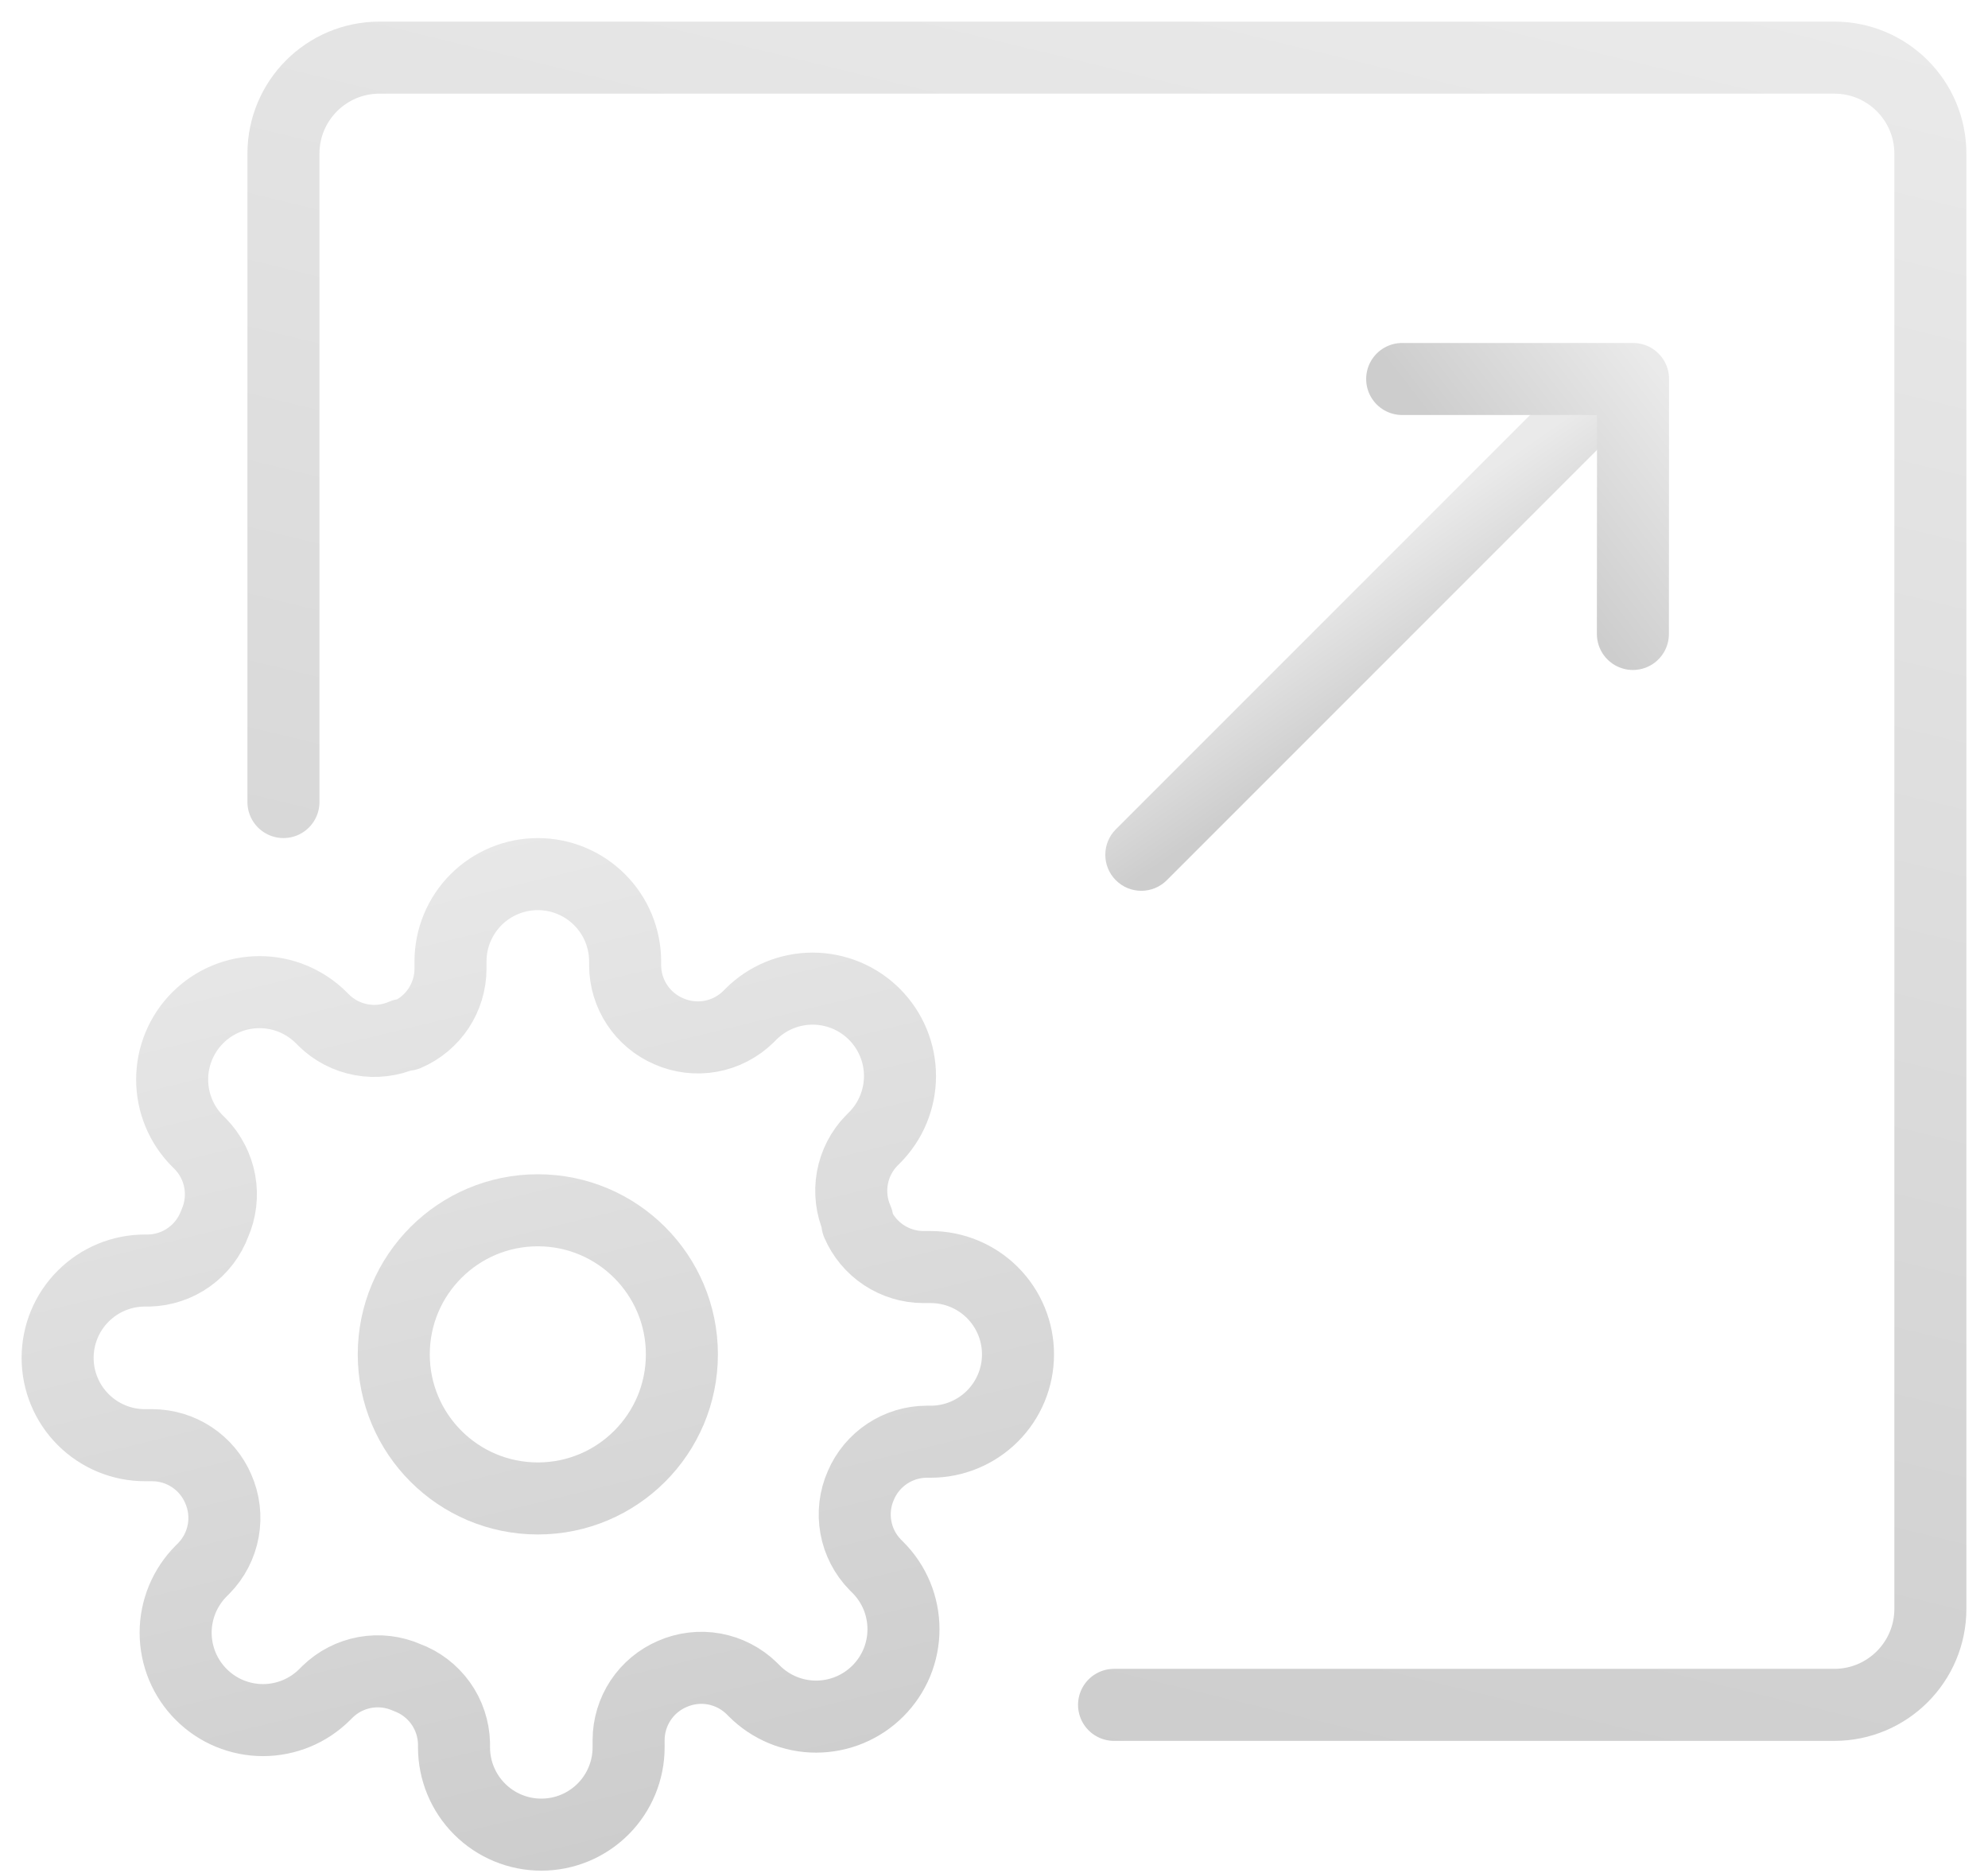
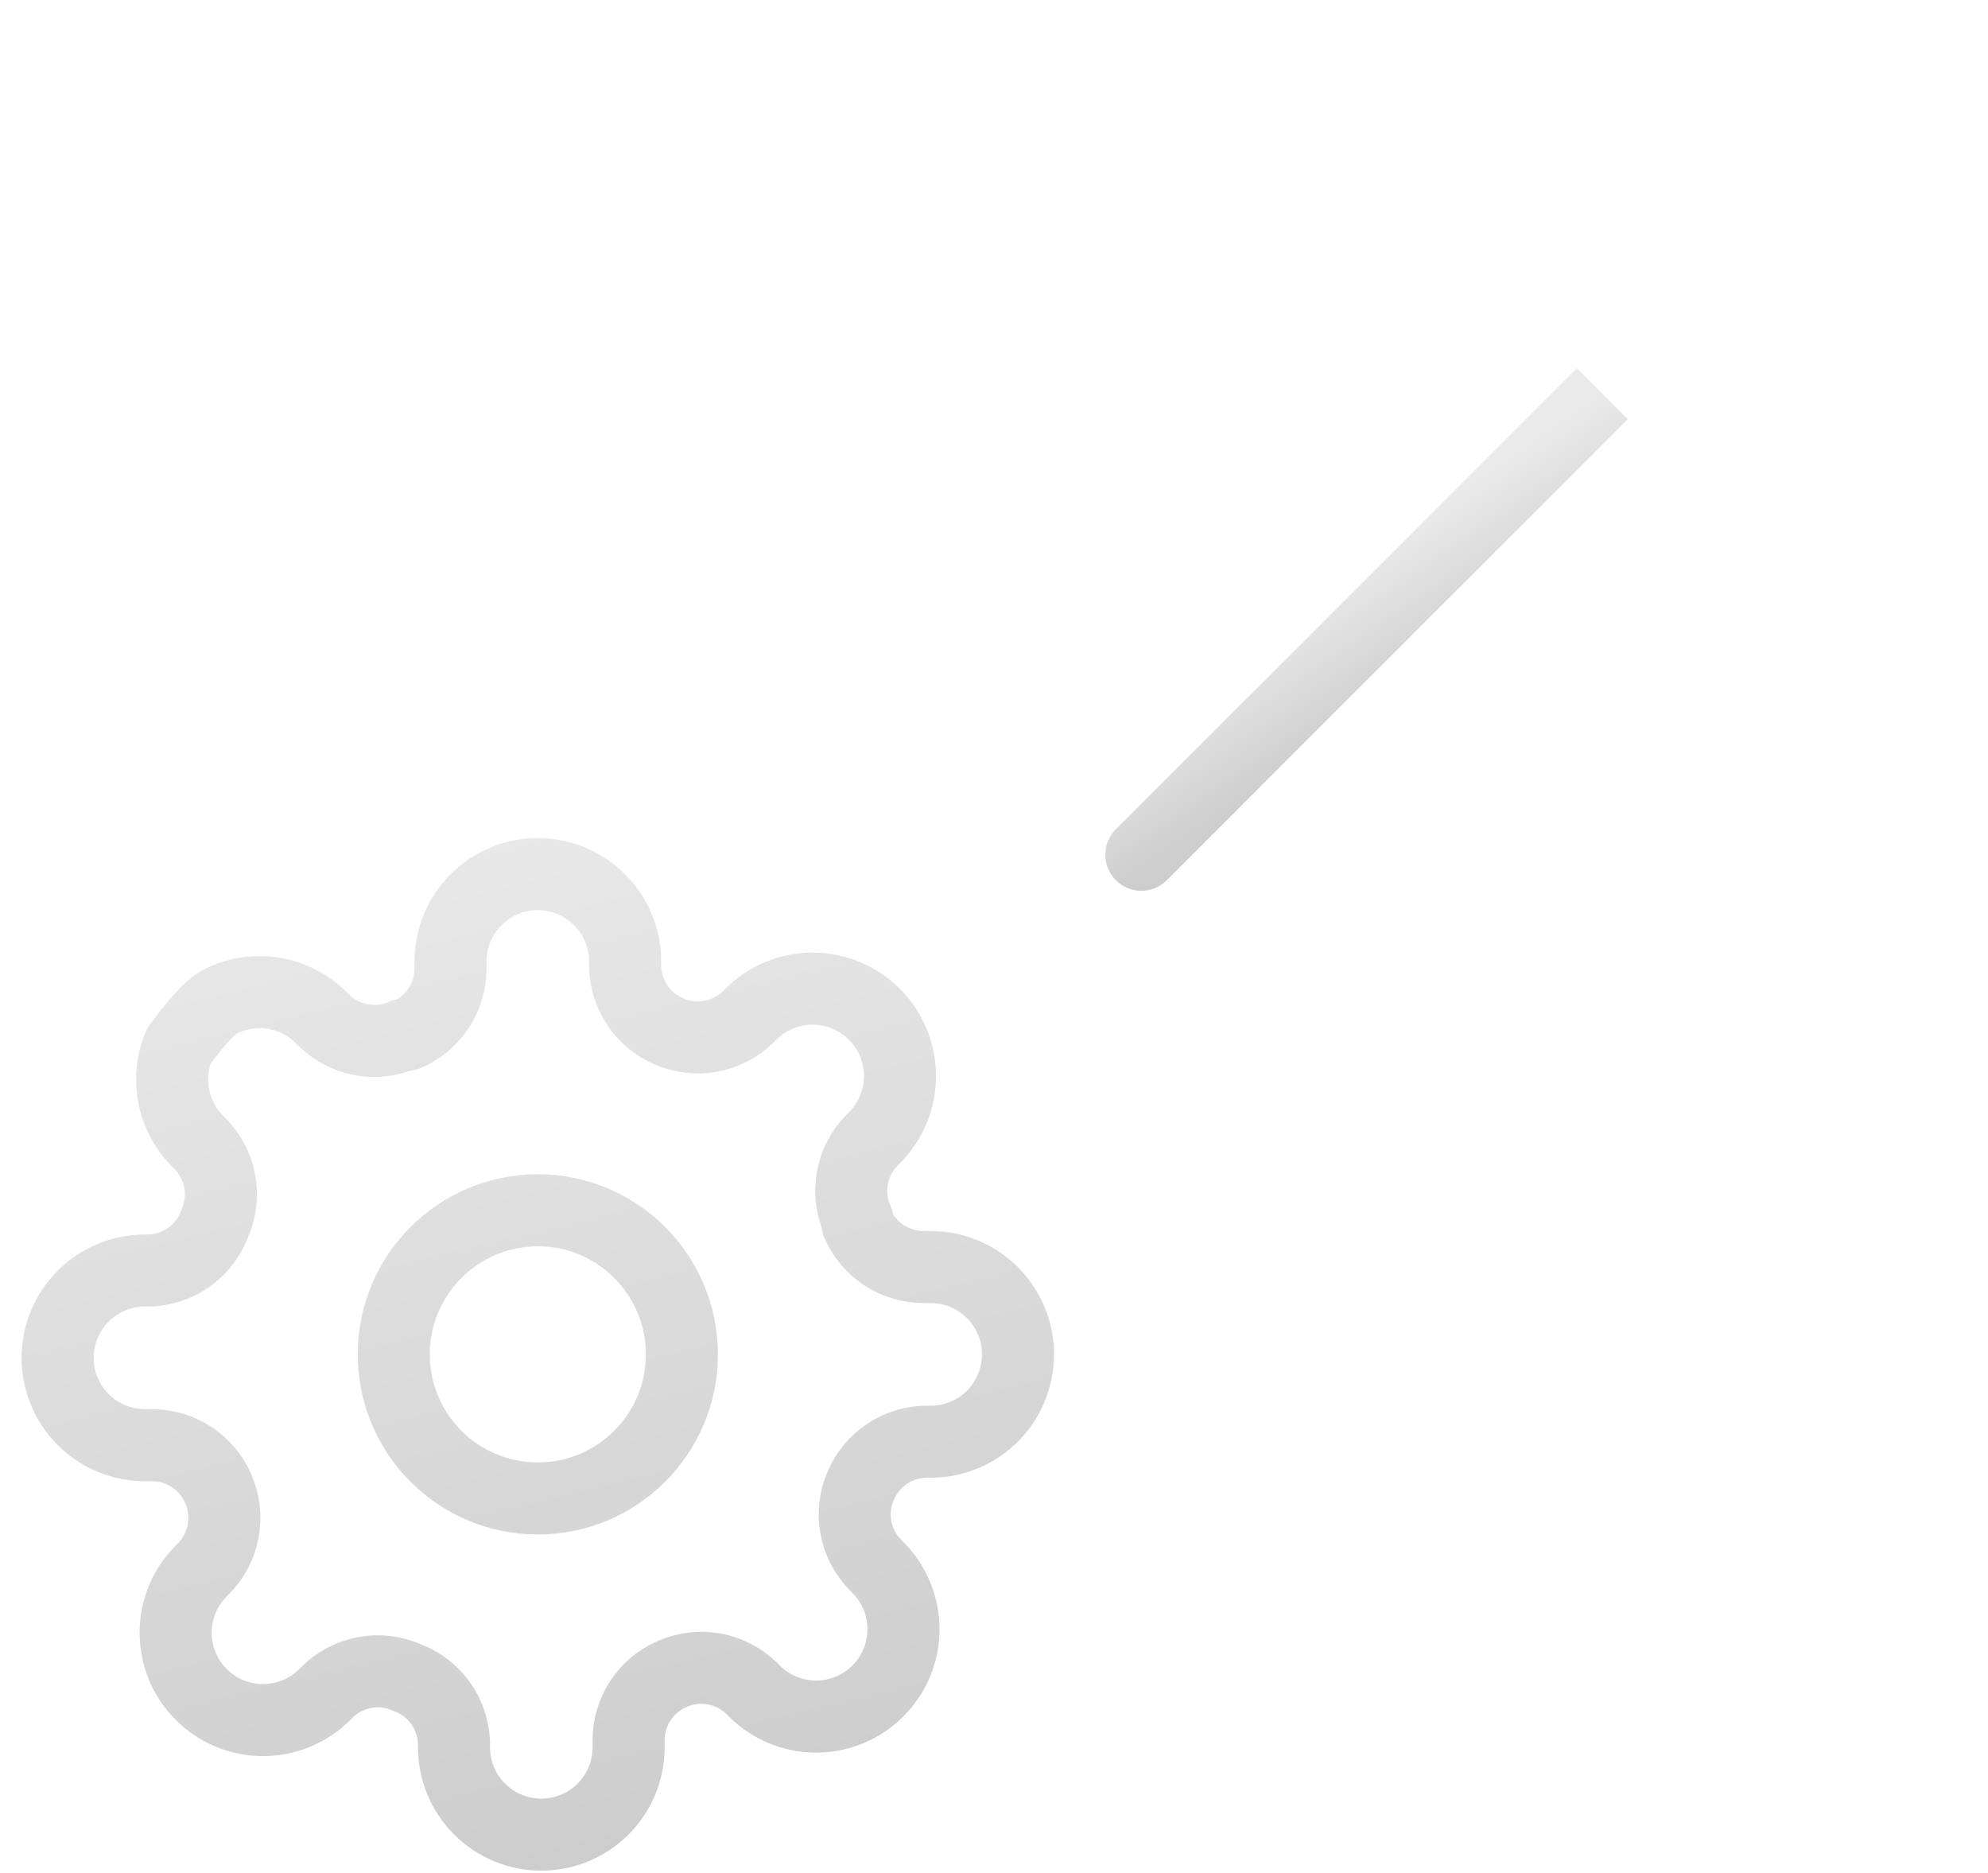
<svg xmlns="http://www.w3.org/2000/svg" width="69" height="65" viewBox="0 0 69 65" fill="none">
  <path d="M38.729 28.779C38.241 29.267 38.241 30.058 38.729 30.547C39.218 31.035 40.009 31.035 40.497 30.547L38.729 28.779ZM40.497 30.547L56.497 14.546L54.729 12.779L38.729 28.779L40.497 30.547Z" fill="url(#paint0_linear_23100_24441)" />
-   <path d="M48.667 13.152L56.68 13.152L56.675 22" stroke="url(#paint1_linear_23100_24441)" stroke-width="2.5" stroke-linecap="round" stroke-linejoin="round" />
-   <path d="M38.667 59.163H63.667C65.508 59.163 67 57.67 67 55.829V5.333C67 3.492 65.508 2 63.667 2H13.171C11.33 2 9.838 3.492 9.838 5.333V27.833" stroke="url(#paint2_linear_23100_24441)" stroke-width="2.5" stroke-linecap="round" stroke-linejoin="round" />
  <path d="M18.667 52C21.428 52 23.667 49.762 23.667 47C23.667 44.239 21.428 42 18.667 42C15.905 42 13.667 44.239 13.667 47C13.667 49.762 15.905 52 18.667 52Z" stroke="url(#paint3_linear_23100_24441)" stroke-width="2.5" stroke-linecap="round" stroke-linejoin="round" />
-   <path d="M29.879 51.546C29.677 52.003 29.617 52.51 29.706 53.001C29.795 53.493 30.029 53.946 30.379 54.303L30.47 54.394C30.751 54.675 30.975 55.01 31.128 55.378C31.28 55.745 31.358 56.14 31.358 56.538C31.358 56.936 31.28 57.331 31.128 57.699C30.975 58.066 30.751 58.401 30.47 58.682C30.188 58.964 29.854 59.187 29.486 59.34C29.118 59.492 28.724 59.571 28.326 59.571C27.927 59.571 27.533 59.492 27.165 59.34C26.797 59.187 26.463 58.964 26.182 58.682L26.091 58.591C25.734 58.242 25.28 58.008 24.789 57.918C24.297 57.829 23.79 57.889 23.333 58.091C22.885 58.283 22.503 58.602 22.234 59.008C21.965 59.415 21.82 59.891 21.818 60.379V60.636C21.818 61.44 21.499 62.211 20.931 62.779C20.362 63.348 19.592 63.667 18.788 63.667C17.984 63.667 17.213 63.348 16.645 62.779C16.077 62.211 15.758 61.44 15.758 60.636V60.5C15.746 59.999 15.584 59.512 15.292 59.104C15 58.696 14.592 58.385 14.121 58.212C13.664 58.011 13.157 57.95 12.666 58.039C12.174 58.129 11.721 58.363 11.364 58.712L11.273 58.803C10.991 59.085 10.657 59.309 10.289 59.461C9.921 59.613 9.527 59.692 9.129 59.692C8.731 59.692 8.336 59.613 7.968 59.461C7.6 59.309 7.266 59.085 6.985 58.803C6.703 58.522 6.48 58.188 6.327 57.82C6.175 57.452 6.096 57.057 6.096 56.659C6.096 56.261 6.175 55.867 6.327 55.499C6.48 55.131 6.703 54.797 6.985 54.515L7.076 54.424C7.425 54.067 7.659 53.614 7.748 53.122C7.838 52.631 7.777 52.124 7.576 51.667C7.384 51.219 7.065 50.837 6.658 50.567C6.252 50.298 5.775 50.154 5.288 50.152H5.03C4.227 50.152 3.456 49.832 2.888 49.264C2.319 48.696 2 47.925 2 47.121C2 46.318 2.319 45.547 2.888 44.979C3.456 44.41 4.227 44.091 5.03 44.091H5.167C5.668 44.079 6.155 43.917 6.563 43.625C6.971 43.333 7.281 42.925 7.455 42.455C7.656 41.998 7.716 41.491 7.627 40.999C7.538 40.508 7.304 40.054 6.955 39.697L6.864 39.606C6.582 39.325 6.358 38.991 6.206 38.623C6.053 38.255 5.975 37.861 5.975 37.462C5.975 37.064 6.053 36.67 6.206 36.302C6.358 35.934 6.582 35.6 6.864 35.318C7.145 35.037 7.479 34.813 7.847 34.661C8.215 34.508 8.609 34.43 9.008 34.43C9.406 34.43 9.8 34.508 10.168 34.661C10.536 34.813 10.87 35.037 11.152 35.318L11.242 35.409C11.6 35.759 12.053 35.993 12.545 36.082C13.036 36.171 13.543 36.111 14 35.909H14.121C14.569 35.717 14.951 35.398 15.221 34.992C15.49 34.585 15.634 34.109 15.636 33.621V33.364C15.636 32.56 15.956 31.789 16.524 31.221C17.092 30.653 17.863 30.334 18.667 30.334C19.47 30.334 20.241 30.653 20.809 31.221C21.378 31.789 21.697 32.56 21.697 33.364V33.5C21.699 33.988 21.843 34.464 22.113 34.871C22.382 35.277 22.764 35.596 23.212 35.788C23.669 35.99 24.176 36.05 24.668 35.961C25.159 35.872 25.613 35.637 25.97 35.288L26.061 35.197C26.342 34.915 26.676 34.692 27.044 34.539C27.412 34.387 27.806 34.308 28.204 34.308C28.603 34.308 28.997 34.387 29.365 34.539C29.733 34.692 30.067 34.915 30.349 35.197C30.63 35.479 30.854 35.813 31.006 36.181C31.159 36.548 31.237 36.943 31.237 37.341C31.237 37.739 31.159 38.134 31.006 38.502C30.854 38.869 30.63 39.204 30.349 39.485L30.258 39.576C29.908 39.933 29.674 40.387 29.585 40.878C29.496 41.37 29.556 41.877 29.758 42.334V42.455C29.95 42.903 30.269 43.285 30.675 43.554C31.082 43.823 31.558 43.968 32.045 43.97H32.303C33.107 43.97 33.877 44.289 34.446 44.857C35.014 45.426 35.333 46.197 35.333 47C35.333 47.804 35.014 48.575 34.446 49.143C33.877 49.711 33.107 50.031 32.303 50.031H32.167C31.679 50.032 31.203 50.177 30.796 50.446C30.39 50.715 30.071 51.097 29.879 51.546Z" stroke="url(#paint4_linear_23100_24441)" stroke-width="2.5" stroke-linecap="round" stroke-linejoin="round" />
+   <path d="M29.879 51.546C29.677 52.003 29.617 52.51 29.706 53.001C29.795 53.493 30.029 53.946 30.379 54.303L30.47 54.394C30.751 54.675 30.975 55.01 31.128 55.378C31.28 55.745 31.358 56.14 31.358 56.538C31.358 56.936 31.28 57.331 31.128 57.699C30.975 58.066 30.751 58.401 30.47 58.682C30.188 58.964 29.854 59.187 29.486 59.34C29.118 59.492 28.724 59.571 28.326 59.571C27.927 59.571 27.533 59.492 27.165 59.34C26.797 59.187 26.463 58.964 26.182 58.682L26.091 58.591C25.734 58.242 25.28 58.008 24.789 57.918C24.297 57.829 23.79 57.889 23.333 58.091C22.885 58.283 22.503 58.602 22.234 59.008C21.965 59.415 21.82 59.891 21.818 60.379V60.636C21.818 61.44 21.499 62.211 20.931 62.779C20.362 63.348 19.592 63.667 18.788 63.667C17.984 63.667 17.213 63.348 16.645 62.779C16.077 62.211 15.758 61.44 15.758 60.636V60.5C15.746 59.999 15.584 59.512 15.292 59.104C15 58.696 14.592 58.385 14.121 58.212C13.664 58.011 13.157 57.95 12.666 58.039C12.174 58.129 11.721 58.363 11.364 58.712L11.273 58.803C10.991 59.085 10.657 59.309 10.289 59.461C9.921 59.613 9.527 59.692 9.129 59.692C8.731 59.692 8.336 59.613 7.968 59.461C7.6 59.309 7.266 59.085 6.985 58.803C6.703 58.522 6.48 58.188 6.327 57.82C6.175 57.452 6.096 57.057 6.096 56.659C6.096 56.261 6.175 55.867 6.327 55.499C6.48 55.131 6.703 54.797 6.985 54.515L7.076 54.424C7.425 54.067 7.659 53.614 7.748 53.122C7.838 52.631 7.777 52.124 7.576 51.667C7.384 51.219 7.065 50.837 6.658 50.567C6.252 50.298 5.775 50.154 5.288 50.152H5.03C4.227 50.152 3.456 49.832 2.888 49.264C2.319 48.696 2 47.925 2 47.121C2 46.318 2.319 45.547 2.888 44.979C3.456 44.41 4.227 44.091 5.03 44.091H5.167C5.668 44.079 6.155 43.917 6.563 43.625C6.971 43.333 7.281 42.925 7.455 42.455C7.656 41.998 7.716 41.491 7.627 40.999C7.538 40.508 7.304 40.054 6.955 39.697L6.864 39.606C6.582 39.325 6.358 38.991 6.206 38.623C6.053 38.255 5.975 37.861 5.975 37.462C5.975 37.064 6.053 36.67 6.206 36.302C7.145 35.037 7.479 34.813 7.847 34.661C8.215 34.508 8.609 34.43 9.008 34.43C9.406 34.43 9.8 34.508 10.168 34.661C10.536 34.813 10.87 35.037 11.152 35.318L11.242 35.409C11.6 35.759 12.053 35.993 12.545 36.082C13.036 36.171 13.543 36.111 14 35.909H14.121C14.569 35.717 14.951 35.398 15.221 34.992C15.49 34.585 15.634 34.109 15.636 33.621V33.364C15.636 32.56 15.956 31.789 16.524 31.221C17.092 30.653 17.863 30.334 18.667 30.334C19.47 30.334 20.241 30.653 20.809 31.221C21.378 31.789 21.697 32.56 21.697 33.364V33.5C21.699 33.988 21.843 34.464 22.113 34.871C22.382 35.277 22.764 35.596 23.212 35.788C23.669 35.99 24.176 36.05 24.668 35.961C25.159 35.872 25.613 35.637 25.97 35.288L26.061 35.197C26.342 34.915 26.676 34.692 27.044 34.539C27.412 34.387 27.806 34.308 28.204 34.308C28.603 34.308 28.997 34.387 29.365 34.539C29.733 34.692 30.067 34.915 30.349 35.197C30.63 35.479 30.854 35.813 31.006 36.181C31.159 36.548 31.237 36.943 31.237 37.341C31.237 37.739 31.159 38.134 31.006 38.502C30.854 38.869 30.63 39.204 30.349 39.485L30.258 39.576C29.908 39.933 29.674 40.387 29.585 40.878C29.496 41.37 29.556 41.877 29.758 42.334V42.455C29.95 42.903 30.269 43.285 30.675 43.554C31.082 43.823 31.558 43.968 32.045 43.97H32.303C33.107 43.97 33.877 44.289 34.446 44.857C35.014 45.426 35.333 46.197 35.333 47C35.333 47.804 35.014 48.575 34.446 49.143C33.877 49.711 33.107 50.031 32.303 50.031H32.167C31.679 50.032 31.203 50.177 30.796 50.446C30.39 50.715 30.071 51.097 29.879 51.546Z" stroke="url(#paint4_linear_23100_24441)" stroke-width="2.5" stroke-linecap="round" stroke-linejoin="round" />
  <defs>
    <linearGradient id="paint0_linear_23100_24441" x1="56.71" y1="12.832" x2="59.421" y2="16.75" gradientUnits="userSpaceOnUse">
      <stop stop-color="#EAEAEA" />
      <stop offset="1" stop-color="#CDCDCD" />
    </linearGradient>
    <linearGradient id="paint1_linear_23100_24441" x1="59.783" y1="15.722" x2="54.011" y2="20.188" gradientUnits="userSpaceOnUse">
      <stop stop-color="#EAEAEA" />
      <stop offset="1" stop-color="#CDCDCD" />
    </linearGradient>
    <linearGradient id="paint2_linear_23100_24441" x1="56.247" y1="-1.444" x2="40.846" y2="62.006" gradientUnits="userSpaceOnUse">
      <stop stop-color="#EAEAEA" />
      <stop offset="1" stop-color="#CDCDCD" />
    </linearGradient>
    <linearGradient id="paint3_linear_23100_24441" x1="8.271" y1="28.326" x2="17.251" y2="65.325" gradientUnits="userSpaceOnUse">
      <stop stop-color="#EAEAEA" />
      <stop offset="1" stop-color="#CDCDCD" />
    </linearGradient>
    <linearGradient id="paint4_linear_23100_24441" x1="8.271" y1="28.326" x2="17.251" y2="65.325" gradientUnits="userSpaceOnUse">
      <stop stop-color="#EAEAEA" />
      <stop offset="1" stop-color="#CDCDCD" />
    </linearGradient>
  </defs>
</svg>